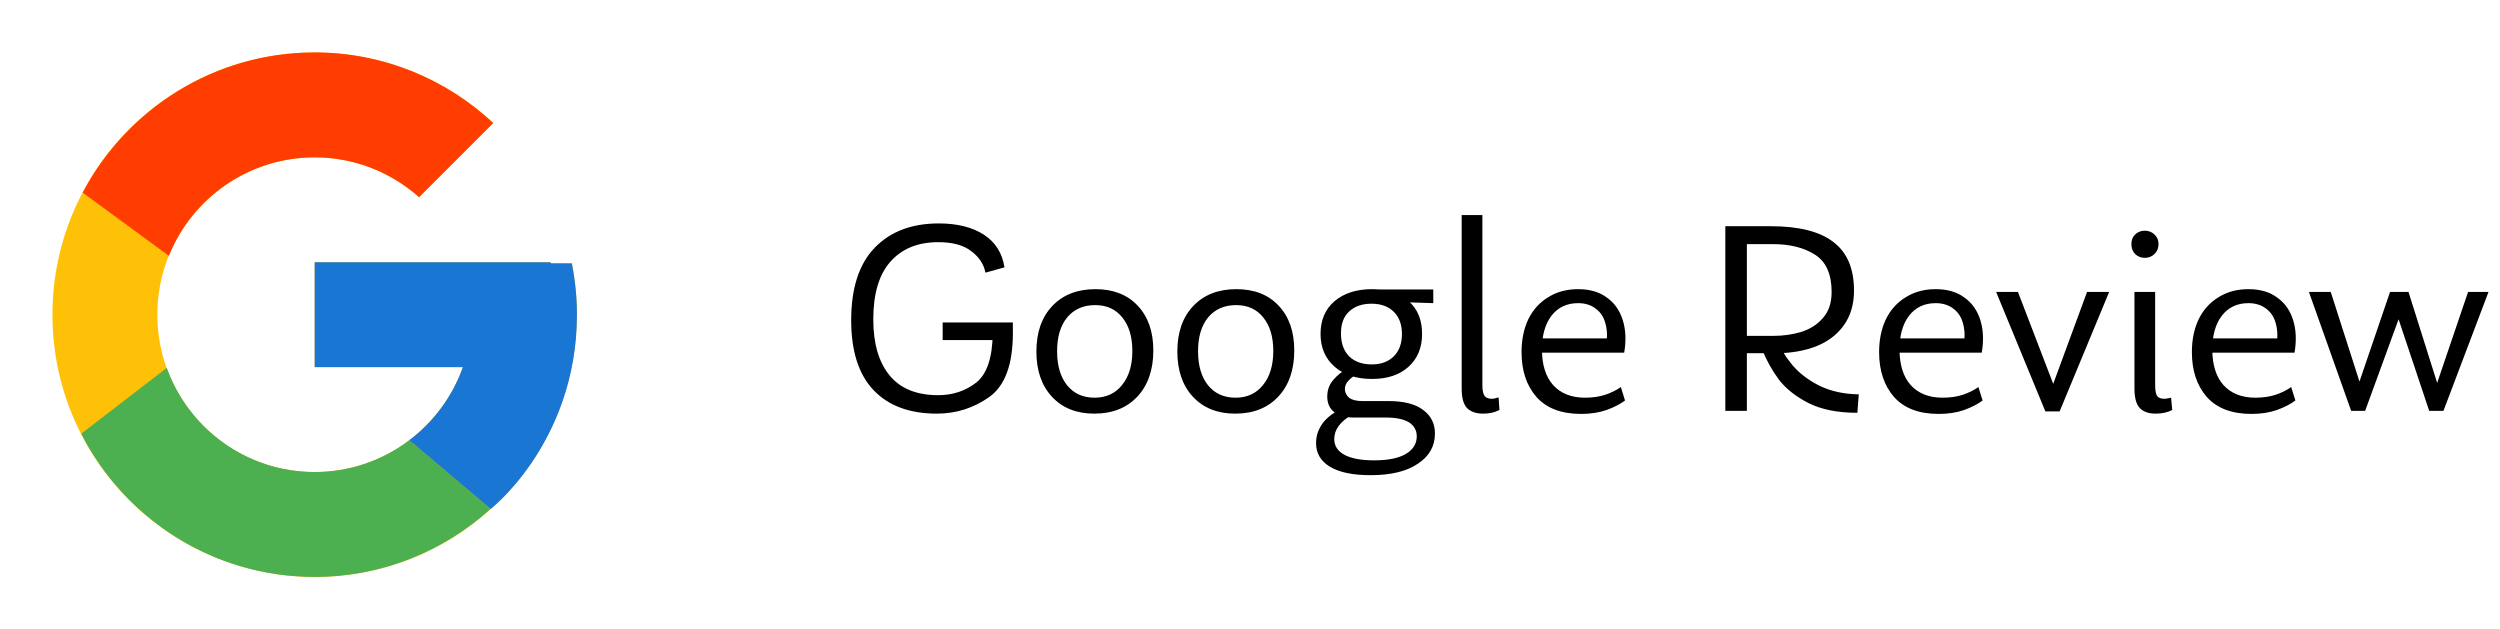
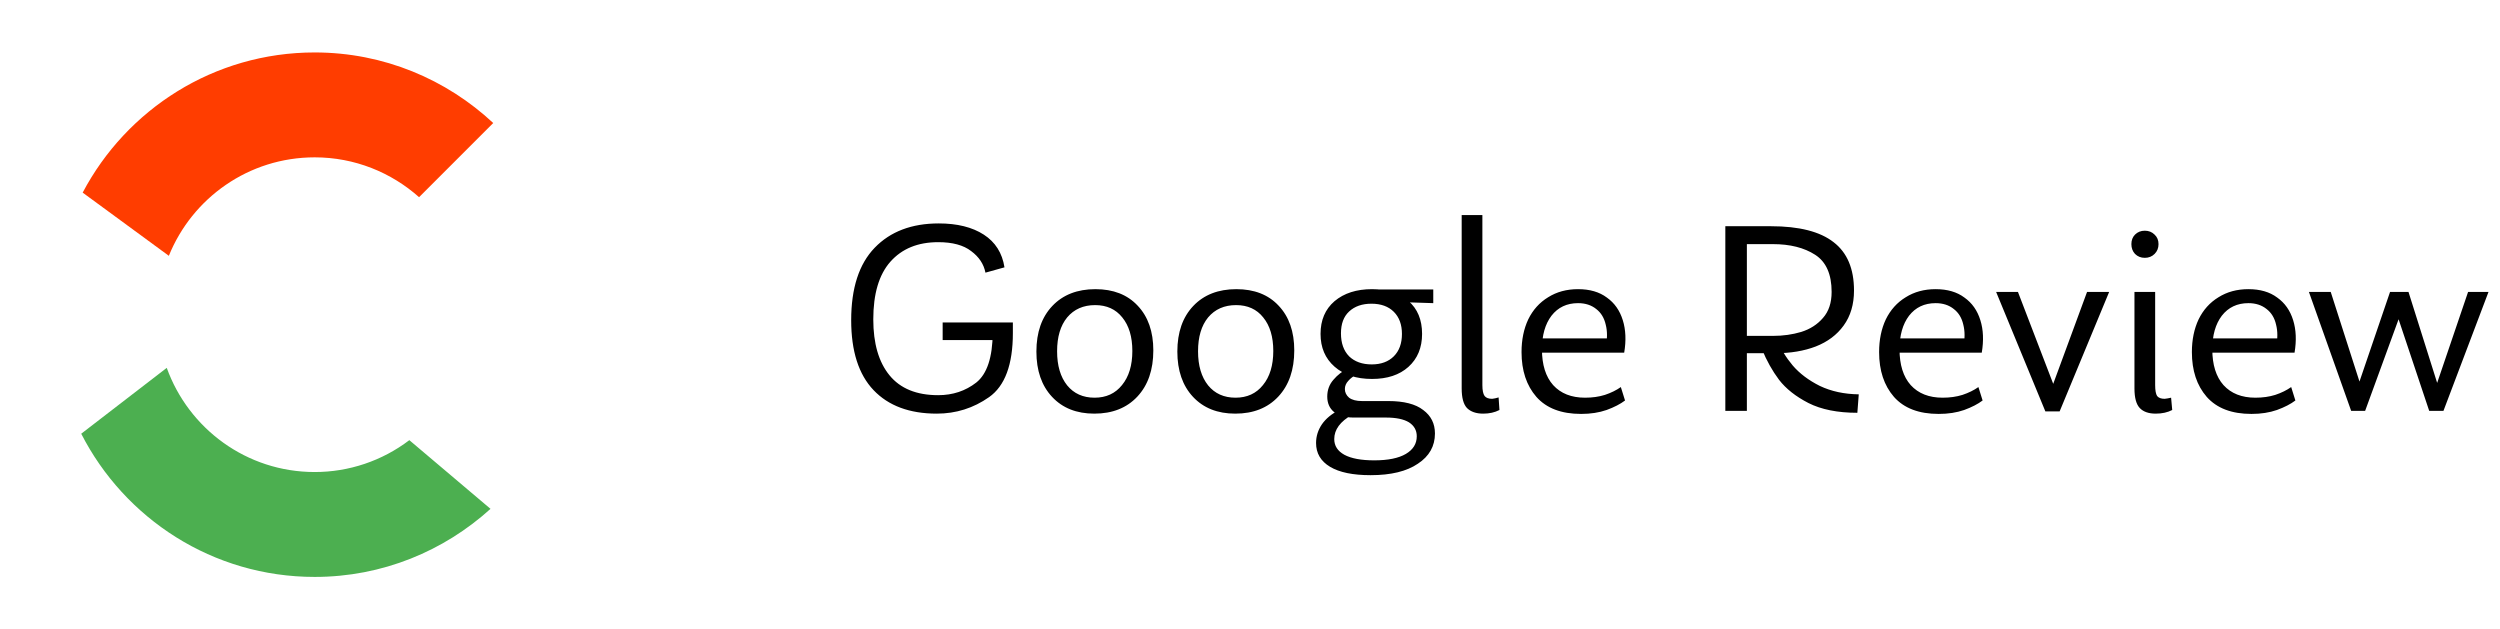
<svg xmlns="http://www.w3.org/2000/svg" width="143" height="36" viewBox="0 0 143 36" fill="none">
-   <path d="M32.708 15.062H31.5V15H18V21H26.477C25.241 24.493 21.917 27 18 27C13.03 27 9 22.97 9 18C9 13.03 13.03 9 18 9C20.294 9 22.381 9.866 23.971 11.279L28.213 7.037C25.535 4.54 21.951 3 18 3C9.716 3 3 9.716 3 18C3 26.284 9.716 33 18 33C26.284 33 33 26.284 33 18C33 16.994 32.897 16.012 32.708 15.062Z" fill="#FFC107" />
  <path d="M4.729 11.018L9.658 14.633C10.991 11.331 14.221 9 18 9C20.294 9 22.381 9.866 23.971 11.279L28.213 7.037C25.535 4.54 21.951 3 18 3C12.239 3 7.242 6.253 4.729 11.018Z" fill="#FF3D00" />
  <path d="M18 33C21.875 33 25.395 31.517 28.057 29.106L23.414 25.177C21.858 26.361 19.956 27.002 18 27C14.098 27 10.786 24.512 9.538 21.041L4.646 24.809C7.129 29.667 12.17 33 18 33Z" fill="#4CAF50" />
-   <path d="M32.708 15.062H31.5V15H18V21H26.477C25.886 22.662 24.82 24.115 23.412 25.178L23.414 25.177L28.057 29.105C27.728 29.404 33 25.5 33 18C33 16.994 32.897 16.012 32.708 15.062Z" fill="#1976D2" />
  <path d="M57.936 19.052C57.936 20.855 57.483 22.076 56.576 22.716C55.68 23.345 54.683 23.66 53.584 23.66C52.027 23.66 50.821 23.212 49.968 22.316C49.115 21.42 48.688 20.087 48.688 18.316C48.688 16.481 49.136 15.1 50.032 14.172C50.928 13.244 52.149 12.78 53.696 12.78C54.752 12.78 55.611 12.993 56.272 13.42C56.933 13.847 57.328 14.471 57.456 15.292L56.368 15.596C56.272 15.105 56 14.695 55.552 14.364C55.115 14.023 54.485 13.852 53.664 13.852C52.501 13.852 51.589 14.225 50.928 14.972C50.277 15.708 49.952 16.807 49.952 18.268C49.952 19.644 50.261 20.711 50.88 21.468C51.499 22.225 52.427 22.604 53.664 22.604C54.496 22.604 55.221 22.364 55.84 21.884C56.459 21.393 56.773 20.444 56.784 19.036L57.248 19.452H53.92V18.444H57.936V19.052ZM62.594 23.66C61.58 23.66 60.775 23.34 60.178 22.7C59.58 22.06 59.282 21.196 59.282 20.108C59.282 19.009 59.586 18.14 60.194 17.5C60.802 16.86 61.623 16.54 62.658 16.54C63.682 16.54 64.487 16.855 65.074 17.484C65.671 18.113 65.97 18.967 65.97 20.044C65.97 21.153 65.666 22.033 65.058 22.684C64.45 23.335 63.628 23.66 62.594 23.66ZM62.61 22.748C63.271 22.748 63.794 22.508 64.178 22.028C64.572 21.548 64.77 20.897 64.77 20.076C64.77 19.265 64.578 18.625 64.194 18.156C63.82 17.687 63.303 17.452 62.642 17.452C61.97 17.452 61.436 17.687 61.042 18.156C60.658 18.625 60.466 19.271 60.466 20.092C60.466 20.913 60.658 21.564 61.042 22.044C61.426 22.513 61.948 22.748 62.61 22.748ZM70.656 23.66C69.643 23.66 68.838 23.34 68.24 22.7C67.643 22.06 67.344 21.196 67.344 20.108C67.344 19.009 67.648 18.14 68.256 17.5C68.864 16.86 69.686 16.54 70.72 16.54C71.744 16.54 72.55 16.855 73.136 17.484C73.734 18.113 74.032 18.967 74.032 20.044C74.032 21.153 73.728 22.033 73.12 22.684C72.512 23.335 71.691 23.66 70.656 23.66ZM70.672 22.748C71.334 22.748 71.856 22.508 72.24 22.028C72.635 21.548 72.832 20.897 72.832 20.076C72.832 19.265 72.64 18.625 72.256 18.156C71.883 17.687 71.366 17.452 70.704 17.452C70.032 17.452 69.499 17.687 69.104 18.156C68.72 18.625 68.528 19.271 68.528 20.092C68.528 20.913 68.72 21.564 69.104 22.044C69.488 22.513 70.011 22.748 70.672 22.748ZM78.399 27.18C77.385 27.18 76.612 27.02 76.079 26.7C75.545 26.38 75.279 25.927 75.279 25.34C75.279 24.956 75.391 24.599 75.615 24.268C75.839 23.948 76.159 23.681 76.575 23.468L77.343 23.724C76.66 24.108 76.319 24.572 76.319 25.116C76.319 25.5 76.511 25.799 76.895 26.012C77.289 26.225 77.86 26.332 78.607 26.332C79.396 26.332 79.999 26.209 80.415 25.964C80.831 25.719 81.039 25.383 81.039 24.956C81.039 24.615 80.889 24.348 80.591 24.156C80.292 23.975 79.855 23.884 79.279 23.884H77.439C76.937 23.884 76.559 23.777 76.303 23.564C76.047 23.351 75.919 23.057 75.919 22.684C75.919 22.311 76.036 21.991 76.271 21.724C76.505 21.447 76.788 21.228 77.119 21.068L77.615 21.42C77.412 21.516 77.247 21.639 77.119 21.788C76.991 21.927 76.927 22.081 76.927 22.252C76.927 22.444 77.007 22.609 77.167 22.748C77.337 22.876 77.583 22.94 77.903 22.94H79.407C80.303 22.94 80.969 23.111 81.407 23.452C81.855 23.783 82.079 24.231 82.079 24.796C82.079 25.521 81.753 26.097 81.103 26.524C80.463 26.961 79.561 27.18 78.399 27.18ZM78.479 21.676C77.583 21.676 76.868 21.441 76.335 20.972C75.801 20.503 75.535 19.879 75.535 19.1C75.535 18.311 75.801 17.687 76.335 17.228C76.879 16.769 77.593 16.54 78.479 16.54C79.343 16.54 80.036 16.764 80.559 17.212C81.081 17.66 81.343 18.289 81.343 19.1C81.343 19.889 81.081 20.519 80.559 20.988C80.047 21.447 79.353 21.676 78.479 21.676ZM78.463 20.844C78.996 20.844 79.417 20.689 79.727 20.38C80.036 20.071 80.191 19.644 80.191 19.1C80.191 18.567 80.036 18.145 79.727 17.836C79.417 17.527 78.991 17.372 78.447 17.372C77.913 17.372 77.487 17.521 77.167 17.82C76.857 18.108 76.703 18.524 76.703 19.068C76.703 19.623 76.857 20.06 77.167 20.38C77.487 20.689 77.919 20.844 78.463 20.844ZM79.007 17.244L78.751 16.556H81.983V17.34L79.007 17.244ZM84.84 23.66C84.435 23.66 84.126 23.553 83.912 23.34C83.71 23.127 83.608 22.753 83.608 22.22V12.3H84.792V22.028C84.792 22.327 84.835 22.535 84.92 22.652C85.005 22.759 85.15 22.812 85.352 22.812C85.459 22.801 85.582 22.775 85.72 22.732L85.768 23.452C85.501 23.591 85.192 23.66 84.84 23.66ZM90.44 23.676C89.309 23.676 88.456 23.351 87.88 22.7C87.314 22.049 87.032 21.196 87.032 20.14C87.032 19.436 87.16 18.812 87.416 18.268C87.682 17.724 88.061 17.303 88.552 17.004C89.042 16.695 89.613 16.54 90.264 16.54C90.936 16.54 91.485 16.7 91.912 17.02C92.349 17.329 92.653 17.761 92.824 18.316C92.994 18.86 93.021 19.479 92.904 20.172H87.688V19.356H92.488L91.848 19.836C91.944 19.367 91.944 18.945 91.848 18.572C91.762 18.188 91.581 17.889 91.304 17.676C91.026 17.452 90.68 17.34 90.264 17.34C89.624 17.34 89.117 17.58 88.744 18.06C88.381 18.54 88.2 19.18 88.2 19.98C88.2 20.865 88.413 21.548 88.84 22.028C89.277 22.508 89.885 22.748 90.664 22.748C91.08 22.748 91.458 22.695 91.8 22.588C92.152 22.471 92.456 22.321 92.712 22.14L92.952 22.908C92.685 23.111 92.333 23.292 91.896 23.452C91.469 23.601 90.984 23.676 90.44 23.676ZM98.689 12.94H101.297C102.908 12.94 104.103 13.244 104.881 13.852C105.66 14.449 106.049 15.372 106.049 16.62C106.049 17.409 105.852 18.076 105.457 18.62C105.073 19.153 104.54 19.553 103.857 19.82C103.185 20.076 102.423 20.204 101.569 20.204H99.537L99.521 19.212H101.425C101.991 19.212 102.524 19.137 103.025 18.988C103.537 18.828 103.953 18.561 104.273 18.188C104.604 17.815 104.769 17.319 104.769 16.7C104.769 15.687 104.455 14.977 103.825 14.572C103.196 14.167 102.391 13.964 101.409 13.964H99.457L99.921 13.484V23.5H98.689V12.94ZM106.241 23.612C105.111 23.612 104.177 23.425 103.441 23.052C102.716 22.679 102.156 22.236 101.761 21.724C101.377 21.212 101.052 20.631 100.785 19.98L101.713 19.516C101.873 19.975 102.151 20.439 102.545 20.908C102.94 21.367 103.457 21.756 104.097 22.076C104.748 22.385 105.489 22.545 106.321 22.556L106.241 23.612ZM110.893 23.676C109.762 23.676 108.909 23.351 108.333 22.7C107.768 22.049 107.485 21.196 107.485 20.14C107.485 19.436 107.613 18.812 107.869 18.268C108.136 17.724 108.514 17.303 109.005 17.004C109.496 16.695 110.066 16.54 110.717 16.54C111.389 16.54 111.938 16.7 112.365 17.02C112.802 17.329 113.106 17.761 113.277 18.316C113.448 18.86 113.474 19.479 113.357 20.172H108.141V19.356H112.941L112.301 19.836C112.397 19.367 112.397 18.945 112.301 18.572C112.216 18.188 112.034 17.889 111.757 17.676C111.48 17.452 111.133 17.34 110.717 17.34C110.077 17.34 109.57 17.58 109.197 18.06C108.834 18.54 108.653 19.18 108.653 19.98C108.653 20.865 108.866 21.548 109.293 22.028C109.73 22.508 110.338 22.748 111.117 22.748C111.533 22.748 111.912 22.695 112.253 22.588C112.605 22.471 112.909 22.321 113.165 22.14L113.405 22.908C113.138 23.111 112.786 23.292 112.349 23.452C111.922 23.601 111.437 23.676 110.893 23.676ZM114.179 16.7H115.427L117.779 22.828H117.123L119.379 16.7H120.643L117.811 23.532H116.995L114.179 16.7ZM123.307 23.66C122.902 23.66 122.598 23.553 122.395 23.34C122.193 23.127 122.091 22.753 122.091 22.22V16.7H123.275V22.028C123.275 22.327 123.313 22.535 123.387 22.652C123.473 22.759 123.617 22.812 123.819 22.812C123.926 22.801 124.049 22.78 124.187 22.748L124.251 23.452C123.985 23.591 123.67 23.66 123.307 23.66ZM122.683 14.748C122.459 14.748 122.273 14.673 122.123 14.524C121.985 14.375 121.915 14.188 121.915 13.964C121.915 13.74 121.985 13.559 122.123 13.42C122.273 13.271 122.459 13.196 122.683 13.196C122.907 13.196 123.094 13.271 123.243 13.42C123.393 13.559 123.467 13.74 123.467 13.964C123.467 14.188 123.393 14.375 123.243 14.524C123.094 14.673 122.907 14.748 122.683 14.748ZM128.784 23.676C127.653 23.676 126.8 23.351 126.224 22.7C125.658 22.049 125.376 21.196 125.376 20.14C125.376 19.436 125.504 18.812 125.76 18.268C126.026 17.724 126.405 17.303 126.896 17.004C127.386 16.695 127.957 16.54 128.608 16.54C129.28 16.54 129.829 16.7 130.256 17.02C130.693 17.329 130.997 17.761 131.168 18.316C131.338 18.86 131.365 19.479 131.248 20.172H126.032V19.356H130.832L130.192 19.836C130.288 19.367 130.288 18.945 130.192 18.572C130.106 18.188 129.925 17.889 129.648 17.676C129.37 17.452 129.024 17.34 128.608 17.34C127.968 17.34 127.461 17.58 127.088 18.06C126.725 18.54 126.544 19.18 126.544 19.98C126.544 20.865 126.757 21.548 127.184 22.028C127.621 22.508 128.229 22.748 129.008 22.748C129.424 22.748 129.802 22.695 130.144 22.588C130.496 22.471 130.8 22.321 131.056 22.14L131.296 22.908C131.029 23.111 130.677 23.292 130.24 23.452C129.813 23.601 129.328 23.676 128.784 23.676ZM132.07 16.7H133.318L135.094 22.236H134.822L136.71 16.7H137.766L139.526 22.284L139.27 22.3L141.174 16.7H142.342L139.766 23.5H138.95L137.046 17.804H137.366L135.286 23.5H134.486L132.07 16.7Z" fill="black" />
</svg>